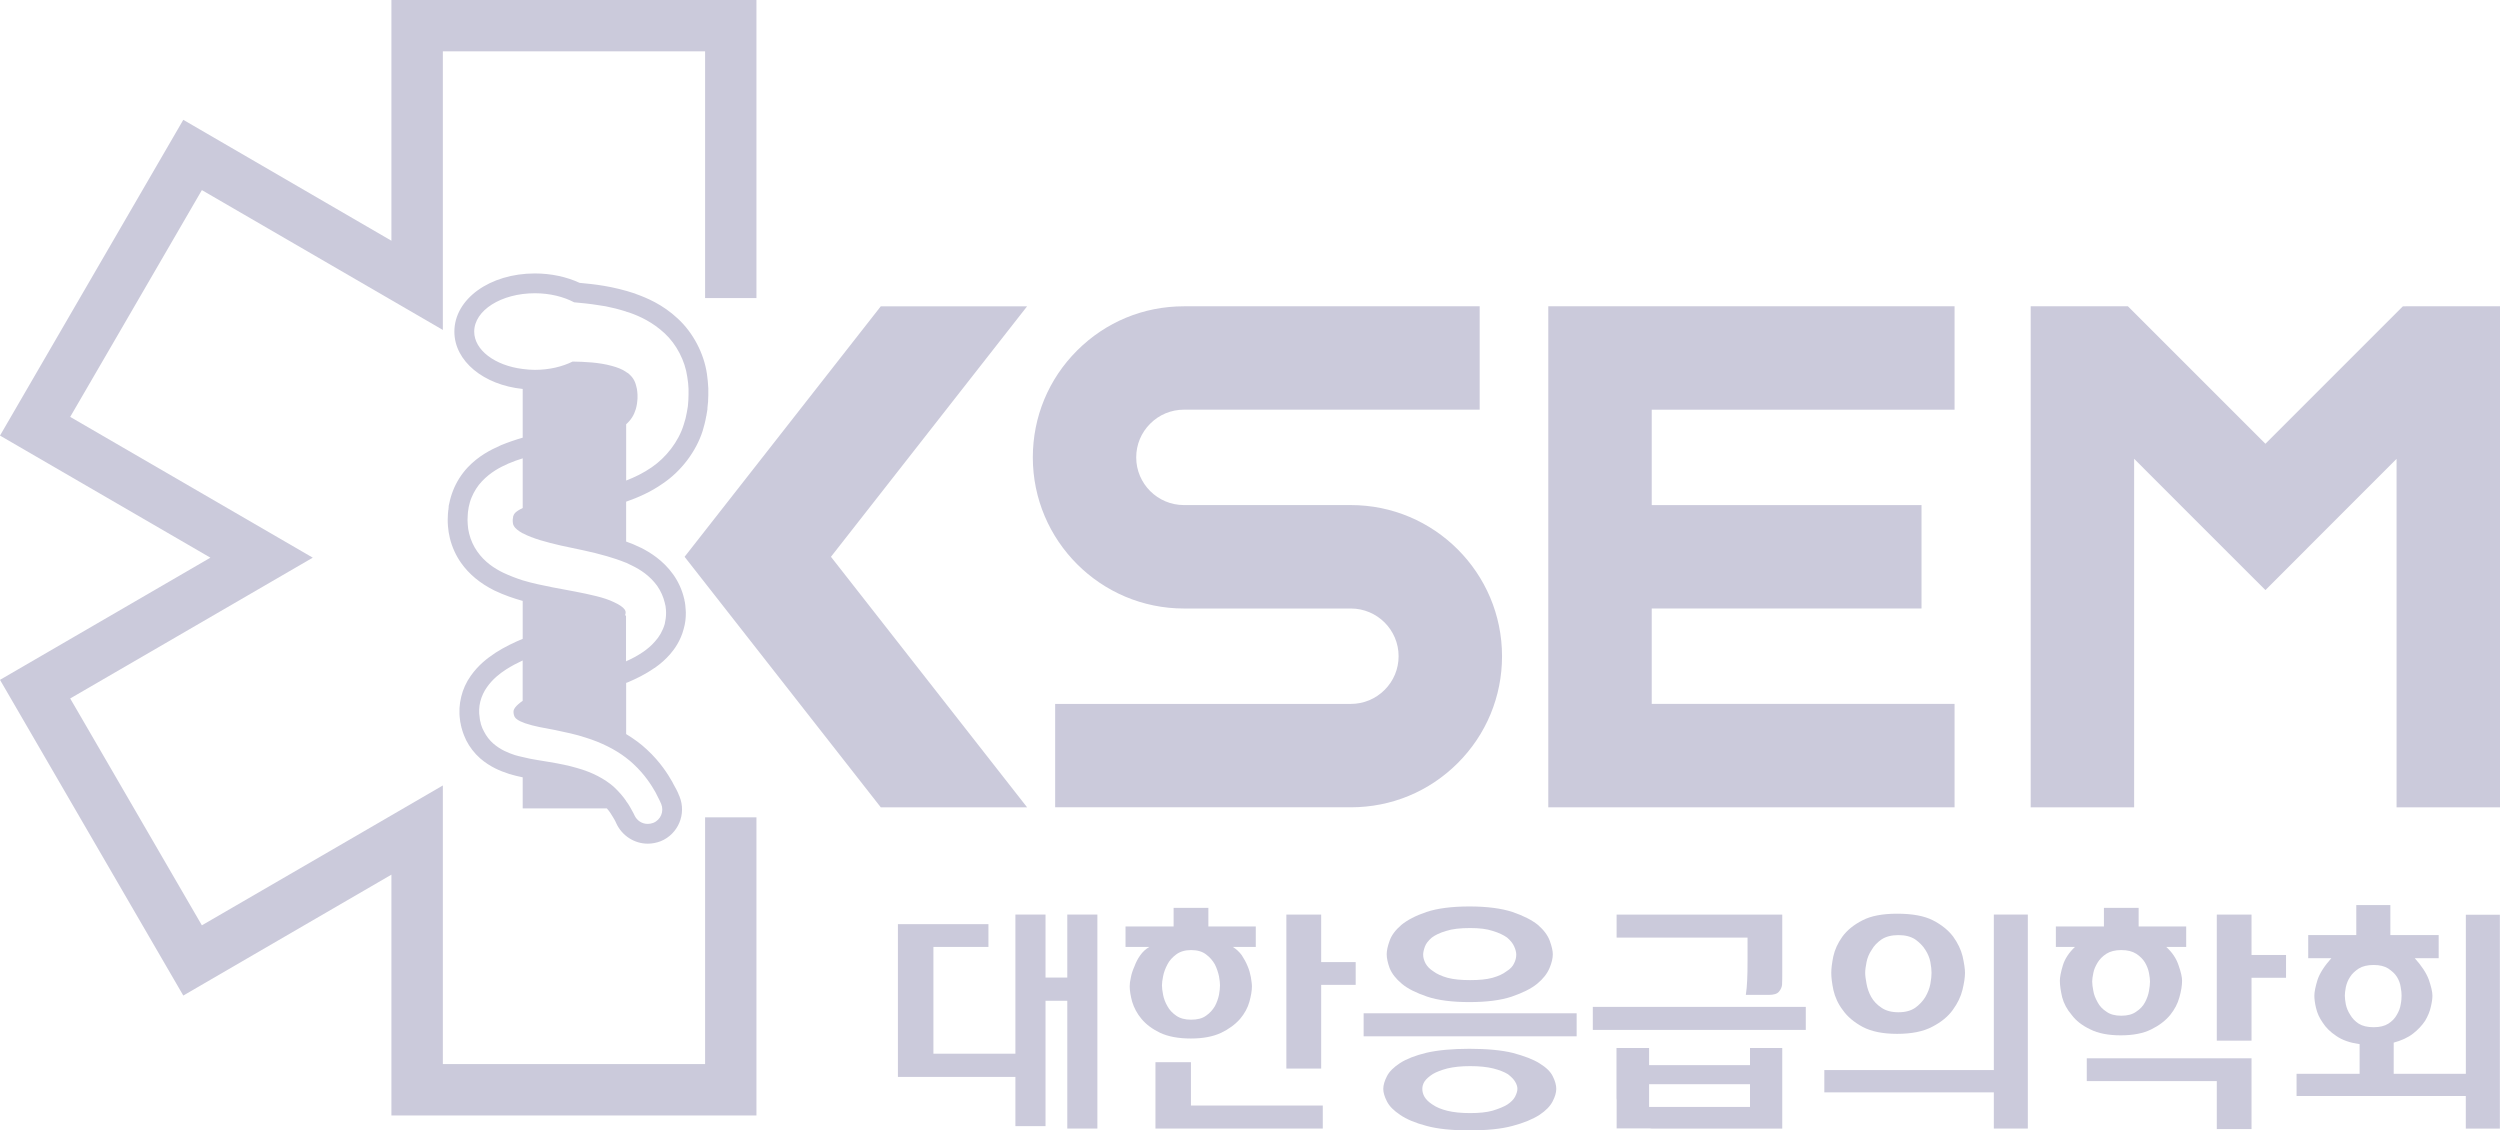
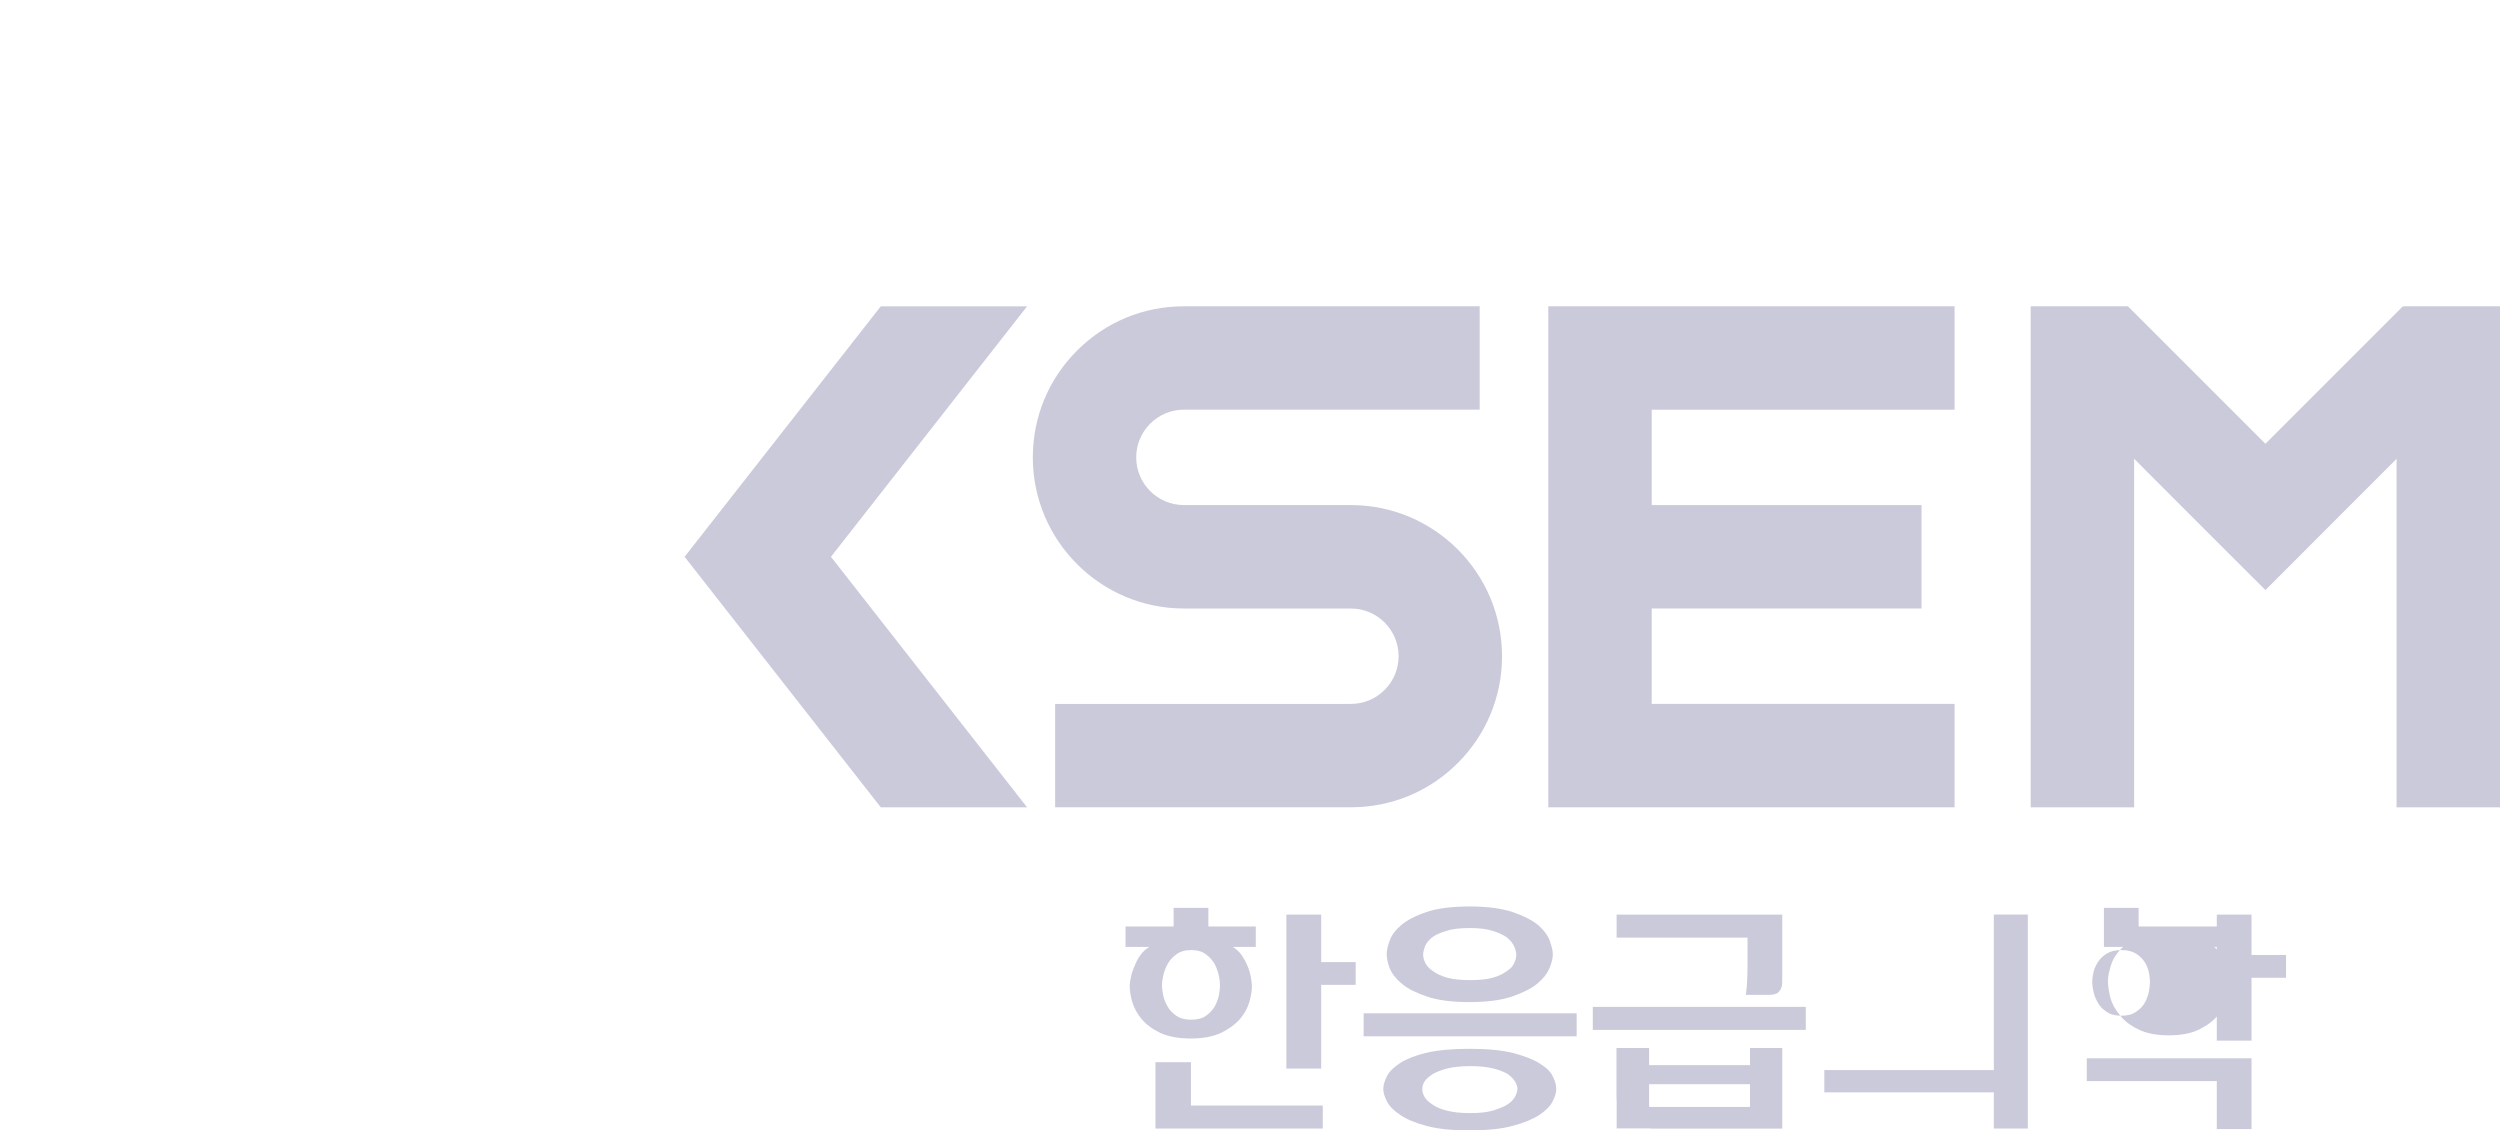
<svg xmlns="http://www.w3.org/2000/svg" version="1.1" id="레이어_1" x="0px" y="0px" width="160.458px" height="72.552px" viewBox="0 0 160.458 72.552" enable-background="new 0 0 160.458 72.552" xml:space="preserve">
  <g>
-     <polygon fill="#CBCADB" points="68.502,62.743 67.105,62.743 67.105,58.699 65.172,58.699 65.172,67.63 59.91,67.63 59.91,60.777    63.441,60.777 63.441,59.315 59.91,59.315 57.631,59.315 57.631,67.154 57.631,67.63 57.631,69.075 57.631,69.12 59.972,69.12    65.172,69.12 65.172,72.279 67.105,72.279 67.105,64.233 68.502,64.233 68.502,72.434 70.433,72.434 70.433,58.699 68.502,58.699     " />
    <polygon fill="#CBCADB" points="84.797,58.701 82.563,58.701 82.563,68.584 84.797,68.584 84.797,63.212 87.012,63.212    87.012,61.75 84.797,61.75  " />
    <path fill="#CBCADB" d="M80.6,59.464h-3.043v-1.195h-2.231v1.195H72.24v1.312h1.529c-0.236,0.136-0.43,0.318-0.588,0.543   c-0.162,0.225-0.278,0.461-0.372,0.716c-0.107,0.241-0.185,0.469-0.224,0.692c-0.055,0.225-0.077,0.417-0.077,0.576   c0,0.278,0.055,0.613,0.158,0.993c0.12,0.385,0.311,0.758,0.599,1.1c0.291,0.351,0.695,0.653,1.196,0.894   c0.514,0.239,1.164,0.365,1.976,0.365c0.789,0,1.426-0.126,1.94-0.365c0.501-0.241,0.905-0.543,1.216-0.894   c0.288-0.341,0.491-0.715,0.598-1.1c0.104-0.38,0.162-0.714,0.162-0.993c0-0.158-0.035-0.351-0.068-0.585   c-0.045-0.236-0.104-0.467-0.213-0.716c-0.094-0.231-0.224-0.471-0.372-0.695c-0.158-0.212-0.35-0.395-0.575-0.53H80.6V59.464z    M78.238,63.858c-0.055,0.243-0.136,0.49-0.265,0.726c-0.14,0.234-0.32,0.44-0.566,0.608c-0.232,0.173-0.556,0.255-0.96,0.255   c-0.385,0-0.705-0.083-0.951-0.255c-0.245-0.168-0.439-0.374-0.565-0.608c-0.136-0.236-0.232-0.483-0.278-0.726   c-0.052-0.259-0.074-0.46-0.074-0.619c0-0.139,0.022-0.341,0.074-0.585c0.046-0.242,0.143-0.504,0.278-0.758   c0.126-0.246,0.32-0.458,0.565-0.64c0.246-0.181,0.566-0.278,0.951-0.278c0.404,0,0.728,0.097,0.96,0.278   c0.246,0.183,0.427,0.395,0.566,0.64c0.129,0.254,0.21,0.516,0.265,0.758c0.046,0.244,0.065,0.446,0.065,0.585   C78.304,63.398,78.284,63.6,78.238,63.858" />
    <path fill="#CBCADB" d="M99.471,60.39c-0.126-0.351-0.381-0.695-0.757-1.023c-0.395-0.32-0.95-0.598-1.643-0.834   c-0.705-0.231-1.623-0.354-2.762-0.354c-1.132,0-2.063,0.123-2.751,0.354c-0.695,0.236-1.229,0.514-1.617,0.834   c-0.382,0.329-0.637,0.673-0.754,1.023c-0.129,0.351-0.184,0.642-0.184,0.855c0,0.254,0.067,0.556,0.19,0.897   c0.143,0.348,0.401,0.681,0.782,0.999c0.379,0.322,0.929,0.587,1.62,0.825c0.695,0.234,1.604,0.351,2.713,0.351   c1.119,0,2.019-0.117,2.72-0.351c0.689-0.238,1.238-0.503,1.633-0.825c0.385-0.318,0.641-0.651,0.789-0.999   c0.146-0.341,0.214-0.644,0.214-0.897C99.665,61.032,99.597,60.741,99.471,60.39 M97.179,61.831   c-0.085,0.186-0.243,0.364-0.485,0.509c-0.22,0.173-0.527,0.312-0.902,0.419c-0.385,0.105-0.854,0.148-1.43,0.148   c-0.575,0-1.057-0.043-1.451-0.148c-0.382-0.107-0.692-0.246-0.919-0.419c-0.232-0.146-0.395-0.323-0.498-0.509   c-0.097-0.192-0.151-0.37-0.151-0.556c0-0.149,0.042-0.328,0.113-0.521c0.067-0.191,0.22-0.383,0.442-0.576   c0.214-0.162,0.521-0.311,0.919-0.427c0.391-0.129,0.905-0.186,1.545-0.186c0.589,0,1.067,0.057,1.452,0.186   c0.385,0.116,0.695,0.265,0.919,0.427c0.223,0.192,0.375,0.385,0.455,0.576c0.088,0.192,0.13,0.372,0.13,0.521   C97.317,61.461,97.275,61.639,97.179,61.831" />
    <path fill="#CBCADB" d="M99.662,69.08c-0.146-0.301-0.424-0.566-0.841-0.825c-0.424-0.269-1.003-0.48-1.714-0.673   c-0.718-0.178-1.659-0.267-2.798-0.267c-1.108,0-2.04,0.089-2.751,0.254c-0.719,0.173-1.284,0.397-1.691,0.656   c-0.404,0.265-0.695,0.543-0.851,0.854c-0.152,0.294-0.233,0.572-0.233,0.812c0,0.234,0.081,0.499,0.233,0.797   c0.155,0.313,0.446,0.6,0.851,0.868c0.407,0.281,0.973,0.52,1.691,0.708c0.711,0.196,1.643,0.288,2.751,0.288   c1.132,0,2.048-0.092,2.771-0.288c0.715-0.188,1.29-0.427,1.73-0.708c0.404-0.269,0.686-0.556,0.844-0.868   c0.155-0.298,0.232-0.563,0.232-0.797C99.888,69.652,99.811,69.374,99.662,69.08 M97.243,70.39c-0.098,0.183-0.269,0.352-0.492,0.5   c-0.242,0.15-0.553,0.274-0.953,0.397c-0.382,0.107-0.86,0.155-1.437,0.155c-0.575,0-1.057-0.048-1.465-0.148   c-0.391-0.096-0.714-0.231-0.96-0.404c-0.229-0.148-0.404-0.317-0.508-0.493c-0.097-0.168-0.139-0.341-0.139-0.506   c0-0.163,0.042-0.325,0.146-0.483c0.106-0.162,0.294-0.322,0.536-0.478c0.224-0.129,0.534-0.252,0.925-0.354   c0.408-0.097,0.89-0.149,1.465-0.149c0.589,0,1.08,0.052,1.475,0.149c0.404,0.102,0.712,0.225,0.948,0.37   c0.21,0.163,0.371,0.321,0.469,0.493c0.097,0.163,0.139,0.309,0.139,0.451C97.392,70.04,97.337,70.195,97.243,70.39" />
    <rect x="87.522" y="65.036" fill="#CBCADB" width="13.672" height="1.478" />
    <path fill="#CBCADB" d="M112.163,61.64c0,0.546-0.007,0.977-0.025,1.298c-0.014,0.318-0.039,0.626-0.085,0.917h1.475   c0.327,0,0.544-0.07,0.653-0.209c0.113-0.132,0.178-0.281,0.197-0.433c0.013-0.262,0.013-0.524,0.013-0.778v-3.735h-10.632v1.479   h8.404V61.64z" />
    <path fill="#CBCADB" d="M112.321,67.264v1.099h-6.477v-1.099h-2.093v3.219c0,0.043,0,0.076,0.01,0.119v1.824h2.157   c0.039,0.01,0.084,0.01,0.129,0.01h8.343v-5.172H112.321z M112.321,71.048h-6.477v-1.46h6.477V71.048z" />
    <rect x="102.232" y="64.625" fill="#CBCADB" width="13.669" height="1.478" />
-     <path fill="#CBCADB" d="M125.968,61.386c-0.106-0.438-0.311-0.855-0.608-1.272c-0.311-0.407-0.737-0.758-1.3-1.046   c-0.565-0.288-1.332-0.424-2.296-0.424c-0.928,0-1.665,0.136-2.222,0.424c-0.565,0.288-0.992,0.639-1.29,1.046   c-0.297,0.417-0.488,0.834-0.585,1.272c-0.088,0.437-0.13,0.788-0.13,1.056c0,0.284,0.042,0.648,0.136,1.099   c0.101,0.443,0.295,0.885,0.602,1.287c0.301,0.432,0.737,0.792,1.291,1.09c0.556,0.288,1.28,0.438,2.198,0.438   c0.929,0,1.685-0.15,2.264-0.461c0.576-0.297,1.013-0.66,1.31-1.077c0.311-0.427,0.515-0.854,0.621-1.29   c0.106-0.438,0.161-0.802,0.161-1.086C126.119,62.174,126.064,61.823,125.968,61.386 M123.898,63.144   c-0.052,0.288-0.162,0.566-0.32,0.841c-0.162,0.268-0.385,0.504-0.65,0.695c-0.277,0.192-0.63,0.29-1.08,0.29   c-0.446,0-0.809-0.097-1.086-0.29c-0.291-0.19-0.512-0.427-0.663-0.695c-0.152-0.275-0.246-0.553-0.298-0.841   c-0.055-0.288-0.087-0.524-0.087-0.702c0-0.186,0.032-0.417,0.087-0.695c0.052-0.269,0.162-0.534,0.327-0.778   c0.151-0.265,0.358-0.48,0.634-0.673c0.277-0.183,0.64-0.278,1.086-0.278c0.45,0,0.803,0.095,1.08,0.278   c0.266,0.192,0.488,0.408,0.65,0.673c0.158,0.244,0.269,0.509,0.32,0.778c0.052,0.278,0.074,0.509,0.074,0.695   C123.973,62.62,123.95,62.856,123.898,63.144" />
    <polygon fill="#CBCADB" points="127.97,68.68 117.091,68.68 117.091,70.111 127.97,70.111 127.97,72.434 130.152,72.434    130.152,58.699 127.97,58.699  " />
-     <path fill="#CBCADB" d="M140.318,59.464h-3.053v-1.195h-2.228v1.195h-3.085v1.312h1.226c-0.385,0.364-0.65,0.768-0.776,1.182   c-0.129,0.43-0.193,0.758-0.193,0.985c0,0.311,0.055,0.658,0.148,1.065c0.11,0.407,0.308,0.778,0.611,1.132   c0.274,0.372,0.673,0.682,1.193,0.928c0.501,0.256,1.164,0.383,1.953,0.383c0.802,0,1.451-0.127,1.963-0.383   c0.501-0.246,0.908-0.556,1.216-0.928c0.281-0.354,0.481-0.725,0.588-1.132c0.116-0.408,0.172-0.755,0.172-1.065   c0-0.227-0.074-0.555-0.227-0.991c-0.148-0.44-0.404-0.825-0.789-1.175h1.28V59.464z M137.929,63.6   c-0.042,0.249-0.126,0.484-0.255,0.729c-0.13,0.247-0.32,0.446-0.566,0.604c-0.236,0.173-0.553,0.259-0.96,0.259   c-0.395,0-0.715-0.085-0.951-0.259c-0.245-0.158-0.437-0.357-0.565-0.604c-0.136-0.246-0.236-0.48-0.275-0.729   c-0.045-0.231-0.074-0.437-0.074-0.606c0-0.139,0.029-0.317,0.074-0.543c0.039-0.225,0.14-0.446,0.275-0.671   c0.129-0.212,0.32-0.408,0.565-0.566c0.236-0.15,0.557-0.236,0.951-0.236c0.407,0,0.724,0.086,0.96,0.236   c0.246,0.158,0.437,0.354,0.566,0.566c0.129,0.225,0.213,0.446,0.255,0.671c0.042,0.227,0.065,0.404,0.065,0.543   C137.994,63.163,137.971,63.369,137.929,63.6" />
+     <path fill="#CBCADB" d="M140.318,59.464h-3.053v-1.195h-2.228v1.195v1.312h1.226c-0.385,0.364-0.65,0.768-0.776,1.182   c-0.129,0.43-0.193,0.758-0.193,0.985c0,0.311,0.055,0.658,0.148,1.065c0.11,0.407,0.308,0.778,0.611,1.132   c0.274,0.372,0.673,0.682,1.193,0.928c0.501,0.256,1.164,0.383,1.953,0.383c0.802,0,1.451-0.127,1.963-0.383   c0.501-0.246,0.908-0.556,1.216-0.928c0.281-0.354,0.481-0.725,0.588-1.132c0.116-0.408,0.172-0.755,0.172-1.065   c0-0.227-0.074-0.555-0.227-0.991c-0.148-0.44-0.404-0.825-0.789-1.175h1.28V59.464z M137.929,63.6   c-0.042,0.249-0.126,0.484-0.255,0.729c-0.13,0.247-0.32,0.446-0.566,0.604c-0.236,0.173-0.553,0.259-0.96,0.259   c-0.395,0-0.715-0.085-0.951-0.259c-0.245-0.158-0.437-0.357-0.565-0.604c-0.136-0.246-0.236-0.48-0.275-0.729   c-0.045-0.231-0.074-0.437-0.074-0.606c0-0.139,0.029-0.317,0.074-0.543c0.039-0.225,0.14-0.446,0.275-0.671   c0.129-0.212,0.32-0.408,0.565-0.566c0.236-0.15,0.557-0.236,0.951-0.236c0.407,0,0.724,0.086,0.96,0.236   c0.246,0.158,0.437,0.354,0.566,0.566c0.129,0.225,0.213,0.446,0.255,0.671c0.042,0.227,0.065,0.404,0.065,0.543   C137.994,63.163,137.971,63.369,137.929,63.6" />
    <polygon fill="#CBCADB" points="144.51,58.701 142.281,58.701 142.281,66.793 144.51,66.793 144.51,62.757 146.725,62.757    146.725,61.294 144.51,61.294  " />
    <polygon fill="#CBCADB" points="133.936,69.388 142.281,69.388 142.281,72.468 144.51,72.468 144.51,67.925 133.936,67.925  " />
-     <path fill="#CBCADB" d="M158.266,58.709V68.92h-4.631v-2c0.505-0.139,0.919-0.328,1.238-0.577c0.317-0.244,0.576-0.522,0.779-0.825   c0.172-0.297,0.298-0.582,0.362-0.881c0.074-0.301,0.107-0.545,0.107-0.734c0-0.246-0.085-0.59-0.233-1.027   c-0.158-0.423-0.459-0.884-0.902-1.377h1.536v-1.482h-3.101V58.09h-2.187v1.927h-3.085V61.5h1.484   c-0.449,0.503-0.747,0.97-0.886,1.387c-0.13,0.427-0.204,0.771-0.204,1.017c0,0.212,0.032,0.48,0.107,0.788   c0.074,0.331,0.216,0.64,0.427,0.941c0.203,0.318,0.491,0.606,0.876,0.86c0.385,0.269,0.886,0.438,1.494,0.524v1.904h-4.046v1.423   h10.862v2.094h2.186V58.709H158.266z M153.286,65.705c-0.236,0.148-0.544,0.225-0.941,0.225c-0.395,0-0.715-0.076-0.951-0.225   c-0.232-0.149-0.417-0.341-0.553-0.576c-0.139-0.217-0.227-0.429-0.278-0.663c-0.042-0.221-0.064-0.417-0.064-0.563   c0-0.139,0.022-0.325,0.064-0.546c0.052-0.236,0.14-0.461,0.278-0.663c0.126-0.205,0.311-0.37,0.553-0.532   c0.236-0.147,0.557-0.227,0.951-0.227c0.397,0,0.705,0.079,0.941,0.227c0.232,0.162,0.427,0.327,0.553,0.532   c0.126,0.202,0.213,0.427,0.245,0.663c0.046,0.221,0.056,0.407,0.056,0.546c0,0.146-0.01,0.341-0.056,0.563   c-0.032,0.234-0.119,0.446-0.245,0.663C153.713,65.364,153.519,65.556,153.286,65.705" />
    <polygon fill="#CBCADB" points="76.438,68.175 74.161,68.175 74.161,70.488 74.161,72.434 74.814,72.434 76.438,72.434    76.499,72.434 84.9,72.434 84.9,70.957 76.438,70.957  " />
    <path fill="#CBCADB" d="M86.704,32.417H75.991c-1.691,0-3.065-1.371-3.065-3.059c0-0.821,0.32-1.589,0.896-2.163   c0.579-0.582,1.349-0.901,2.17-0.901H94.97v-6.635H75.991c-2.6,0-5.028,1.007-6.862,2.841c-1.833,1.832-2.839,4.265-2.839,6.858   c0,5.344,4.347,9.698,9.701,9.698h10.713c1.688,0,3.063,1.371,3.063,3.061c0,0.818-0.32,1.586-0.896,2.162   c-0.582,0.582-1.352,0.9-2.167,0.9H67.723v6.636h18.981c2.594,0,5.028-1.009,6.862-2.841c1.83-1.831,2.839-4.269,2.839-6.857   C96.405,36.765,92.053,32.417,86.704,32.417" />
    <polygon fill="#CBCADB" points="99.374,51.816 125.45,51.816 125.45,45.178 106.013,45.178 106.013,39.055 123.329,39.055    123.329,32.419 106.013,32.419 106.013,26.296 125.45,26.296 125.45,19.657 99.374,19.657  " />
-     <polygon fill="#CBCADB" points="45.255,52.46 45.255,68.295 28.424,68.295 28.424,50.413 22.345,53.944 12.957,59.39 4.983,45.651    4.505,44.83 11.334,40.867 20.074,35.793 4.505,26.757 7.453,21.685 12.957,12.201 23.577,18.364 28.424,21.177 28.424,3.293    45.255,3.293 45.255,19.132 47.609,19.132 48.551,19.132 48.551,0 25.122,0 25.122,15.451 11.764,7.691 0,27.957 13.504,35.793    0,43.635 11.764,63.897 25.122,56.138 25.122,71.592 48.551,71.592 48.551,52.46 47.609,52.46  " />
-     <path fill="#CBCADB" d="M42.536,31.037c1.192-0.799,2.146-2.069,2.563-3.381c0.084-0.288,0.169-0.585,0.23-0.951   c0.013-0.022,0.013-0.032,0.013-0.057l0.064-0.38V26.18l0.042-0.414v-0.063l0.013-0.331v-0.427V24.92   c-0.013-0.304-0.045-0.616-0.087-0.914c-0.191-1.324-0.886-2.648-1.869-3.556c-0.979-0.918-2.018-1.342-2.71-1.589   c-0.01,0-0.01,0-0.01-0.011c-1.472-0.49-2.648-0.608-3.583-0.695c-0.844-0.39-1.837-0.604-2.874-0.604   c-2.892,0-5.165,1.641-5.165,3.735c0,1.896,1.883,3.423,4.385,3.678v0.461v2.667c-0.445,0.126-0.911,0.286-1.416,0.49   c0,0.015-0.01,0.015-0.025,0.015c-0.634,0.284-1.395,0.667-2.099,1.413c-0.395,0.427-0.715,0.931-0.925,1.466   c-0.11,0.275-0.194,0.564-0.249,0.842l-0.036,0.159v0.073l-0.016,0.142v0.034l-0.01,0.019c0,0.063-0.014,0.129-0.022,0.231   c-0.014,0.259-0.023,0.49,0,0.768v0.014c0.022,0.264,0.061,0.532,0.126,0.791c0.139,0.563,0.385,1.109,0.715,1.576   c0.511,0.725,1.216,1.312,2.134,1.772c0.013,0,0.013,0.01,0.022,0.01c0.631,0.301,1.238,0.503,1.801,0.662v0.931v1.503   c-0.585,0.244-1.16,0.519-1.746,0.894c0,0-0.013,0-0.013,0.01c-0.501,0.333-1.077,0.762-1.578,1.476   c-0.291,0.408-0.498,0.875-0.607,1.331c-0.12,0.48-0.152,0.994-0.078,1.494l0.014,0.126c0.009,0.022,0.009,0.057,0.019,0.079   l0.023,0.116v0.023l0.022,0.073c0,0.01,0.01,0.034,0.01,0.057l0.042,0.136v0.013c0.087,0.294,0.181,0.5,0.265,0.683   c0.217,0.427,0.524,0.834,0.899,1.162c0.64,0.553,1.287,0.809,1.837,0.99c0.006,0,0.016,0,0.032,0.013   c0.307,0.084,0.595,0.164,0.859,0.212v1.994h5.4c0.182,0.202,0.298,0.397,0.385,0.546c0.162,0.255,0.224,0.417,0.224,0.417   c0.365,0.789,1.154,1.302,2.018,1.302c0.288,0,0.566-0.057,0.834-0.159c1.119-0.46,1.662-1.741,1.203-2.875l-0.01-0.039h-0.01   c-0.087-0.256-0.245-0.524-0.42-0.843v-0.013c-0.298-0.519-0.776-1.302-1.652-2.112c-0.382-0.362-0.841-0.695-1.332-0.994v-3.284   c0.042-0.015,0.07-0.024,0.116-0.041c0.533-0.231,1.1-0.497,1.697-0.914h0.01c0.397-0.275,0.715-0.563,0.993-0.881   c0.284-0.322,0.682-0.878,0.876-1.626c0.104-0.351,0.139-0.681,0.139-1.043v-0.009c0-0.01-0.013-0.269-0.035-0.48l-0.013-0.085   c-0.007-0.023-0.007-0.047-0.007-0.063l-0.02-0.099c0-0.021-0.013-0.031-0.013-0.041v-0.044l-0.02-0.076   c-0.129-0.556-0.375-1.1-0.701-1.556c-0.663-0.928-1.498-1.421-2.073-1.719h-0.01c-0.326-0.163-0.641-0.291-0.94-0.395v-2.559   C40.926,31.94,41.747,31.593,42.536,31.037 M40.66,49.04c0.734,0.683,1.151,1.355,1.406,1.801c0.246,0.458,0.35,0.713,0.35,0.713   l0.022,0.045c0.194,0.48-0.029,1.023-0.511,1.216c-0.116,0.042-0.236,0.066-0.353,0.066c-0.365,0-0.692-0.206-0.854-0.556   c0,0-0.084-0.196-0.291-0.543c-0.059-0.11-0.146-0.239-0.242-0.364c0-0.015,0-0.015-0.01-0.024   c-0.191-0.278-0.46-0.595-0.809-0.917c-0.547-0.467-1.316-0.904-2.36-1.191c-0.524-0.154-1.1-0.269-1.75-0.378   c-0.518-0.096-1.083-0.155-1.711-0.318c-0.158-0.033-0.333-0.076-0.497-0.125c-0.431-0.143-0.919-0.335-1.391-0.742   c-0.236-0.208-0.446-0.474-0.596-0.774c-0.084-0.149-0.142-0.288-0.197-0.471l-0.028-0.142l-0.02-0.06l-0.02-0.12l-0.013-0.115   c-0.056-0.318-0.042-0.673,0.042-1.014c0.087-0.345,0.245-0.667,0.427-0.92c0.365-0.521,0.802-0.862,1.229-1.14   c0.353-0.225,0.715-0.414,1.063-0.576v2.592c-0.21,0.139-0.381,0.299-0.472,0.414c-0.104,0.149-0.123,0.202-0.113,0.351v0.024   l0.01,0.042l0.013,0.073c0,0.012,0.02,0.066,0.032,0.091c0.02,0.039,0.042,0.083,0.098,0.136c0.084,0.073,0.229,0.175,0.433,0.244   c0.046,0.022,0.11,0.047,0.162,0.066c0.557,0.192,1.252,0.309,1.921,0.433c0.663,0.139,1.336,0.278,1.963,0.487   c0.999,0.309,1.901,0.766,2.584,1.289l0.01,0.01C40.359,48.772,40.518,48.901,40.66,49.04 M40.56,36.298   c0.547,0.265,1.142,0.65,1.62,1.302c0.229,0.332,0.401,0.713,0.492,1.106l0.013,0.076l0.013,0.037l0.02,0.092l0.01,0.097   c0.01,0.022,0.022,0.191,0.022,0.33c0,0.256-0.032,0.467-0.084,0.707c-0.129,0.45-0.365,0.844-0.624,1.122   c-0.242,0.285-0.498,0.487-0.754,0.669c-0.371,0.254-0.75,0.45-1.099,0.605c0,0,0,0.014-0.01,0.014v-2.954H40.11   c0.12-0.239-0.029-0.395-0.029-0.395c-0.094-0.133-0.329-0.301-0.663-0.451c-0.329-0.162-0.721-0.288-1.147-0.393   c-0.866-0.218-1.817-0.375-2.811-0.566c-0.61-0.126-1.244-0.246-1.911-0.448c-0.403-0.129-0.83-0.291-1.258-0.493   c-0.553-0.271-1.187-0.676-1.665-1.368c-0.232-0.328-0.414-0.731-0.511-1.125c-0.055-0.205-0.084-0.407-0.094-0.6   c-0.013-0.196-0.022-0.374,0-0.603c0.01-0.125,0.01-0.146,0.016-0.218l0.023-0.139l0.022-0.152c0.045-0.199,0.094-0.404,0.181-0.61   c0.162-0.395,0.398-0.765,0.673-1.052c0.557-0.587,1.154-0.895,1.685-1.132c0.32-0.139,0.631-0.246,0.928-0.338v3.188   c-0.223,0.105-0.381,0.211-0.472,0.297c-0.059,0.063-0.081,0.097-0.104,0.146c-0.01,0.024-0.02,0.047-0.032,0.09l-0.01,0.02v0.042   c-0.01,0.043-0.022,0.141-0.022,0.141v0.125c0,0.047,0.013,0.091,0.013,0.12c0.01,0.076,0.032,0.129,0.074,0.192   c0.064,0.117,0.256,0.288,0.553,0.45c0.014,0,0.014,0.006,0.023,0.006c0.62,0.332,1.526,0.571,2.444,0.783   c0.925,0.202,1.921,0.383,2.946,0.682c0.395,0.115,0.798,0.248,1.216,0.417h0.01C40.305,36.183,40.431,36.231,40.56,36.298    M40.179,23.868c-0.236-0.165-0.554-0.288-0.909-0.383c-0.821-0.229-1.749-0.265-2.519-0.278c-0.66,0.327-1.501,0.532-2.422,0.532   c-0.266,0-0.524-0.022-0.78-0.057c-1.778-0.218-3.113-1.214-3.113-2.396c0-1.368,1.739-2.464,3.894-2.464   c0.957,0,1.836,0.221,2.521,0.582h0.007c0.462,0.043,0.983,0.09,1.568,0.186c0.152,0.02,0.301,0.041,0.449,0.07   c0.404,0.079,0.834,0.186,1.304,0.334l0.01,0.01c0.052,0.01,0.116,0.034,0.184,0.053c0.708,0.244,1.523,0.629,2.283,1.334   c0.757,0.695,1.316,1.772,1.455,2.799c0.046,0.269,0.071,0.519,0.081,0.765v0.374l-0.01,0.332l-0.032,0.417l-0.068,0.395   c-0.042,0.255-0.109,0.522-0.2,0.788c-0.333,1.093-1.145,2.113-2.057,2.735c-0.537,0.371-1.093,0.636-1.636,0.848v-3.612   c0.319-0.288,0.501-0.587,0.614-0.96c0.035-0.11,0.058-0.225,0.08-0.351l0.02-0.186l0.014-0.155v-0.249l-0.014-0.188   c-0.01-0.12-0.032-0.239-0.064-0.344c-0.094-0.417-0.278-0.631-0.511-0.834c-0.042-0.027-0.087-0.06-0.139-0.084   C40.188,23.877,40.188,23.868,40.179,23.868" />
    <polygon fill="#CBCADB" points="56.531,19.661 48.188,30.313 43.939,35.737 48.188,41.162 56.531,51.816 65.922,51.816    53.333,35.737 65.922,19.661  " />
    <polygon fill="#CBCADB" points="154.508,19.657 154.221,19.664 145.402,28.482 136.574,19.657 130.336,19.657 130.336,51.816    136.975,51.816 136.975,29.446 140.054,32.529 143.041,35.515 145.402,37.873 147.834,35.443 148.083,35.19 150.356,32.916    153.819,29.452 153.819,51.816 160.458,51.816 160.458,19.657  " />
  </g>
</svg>